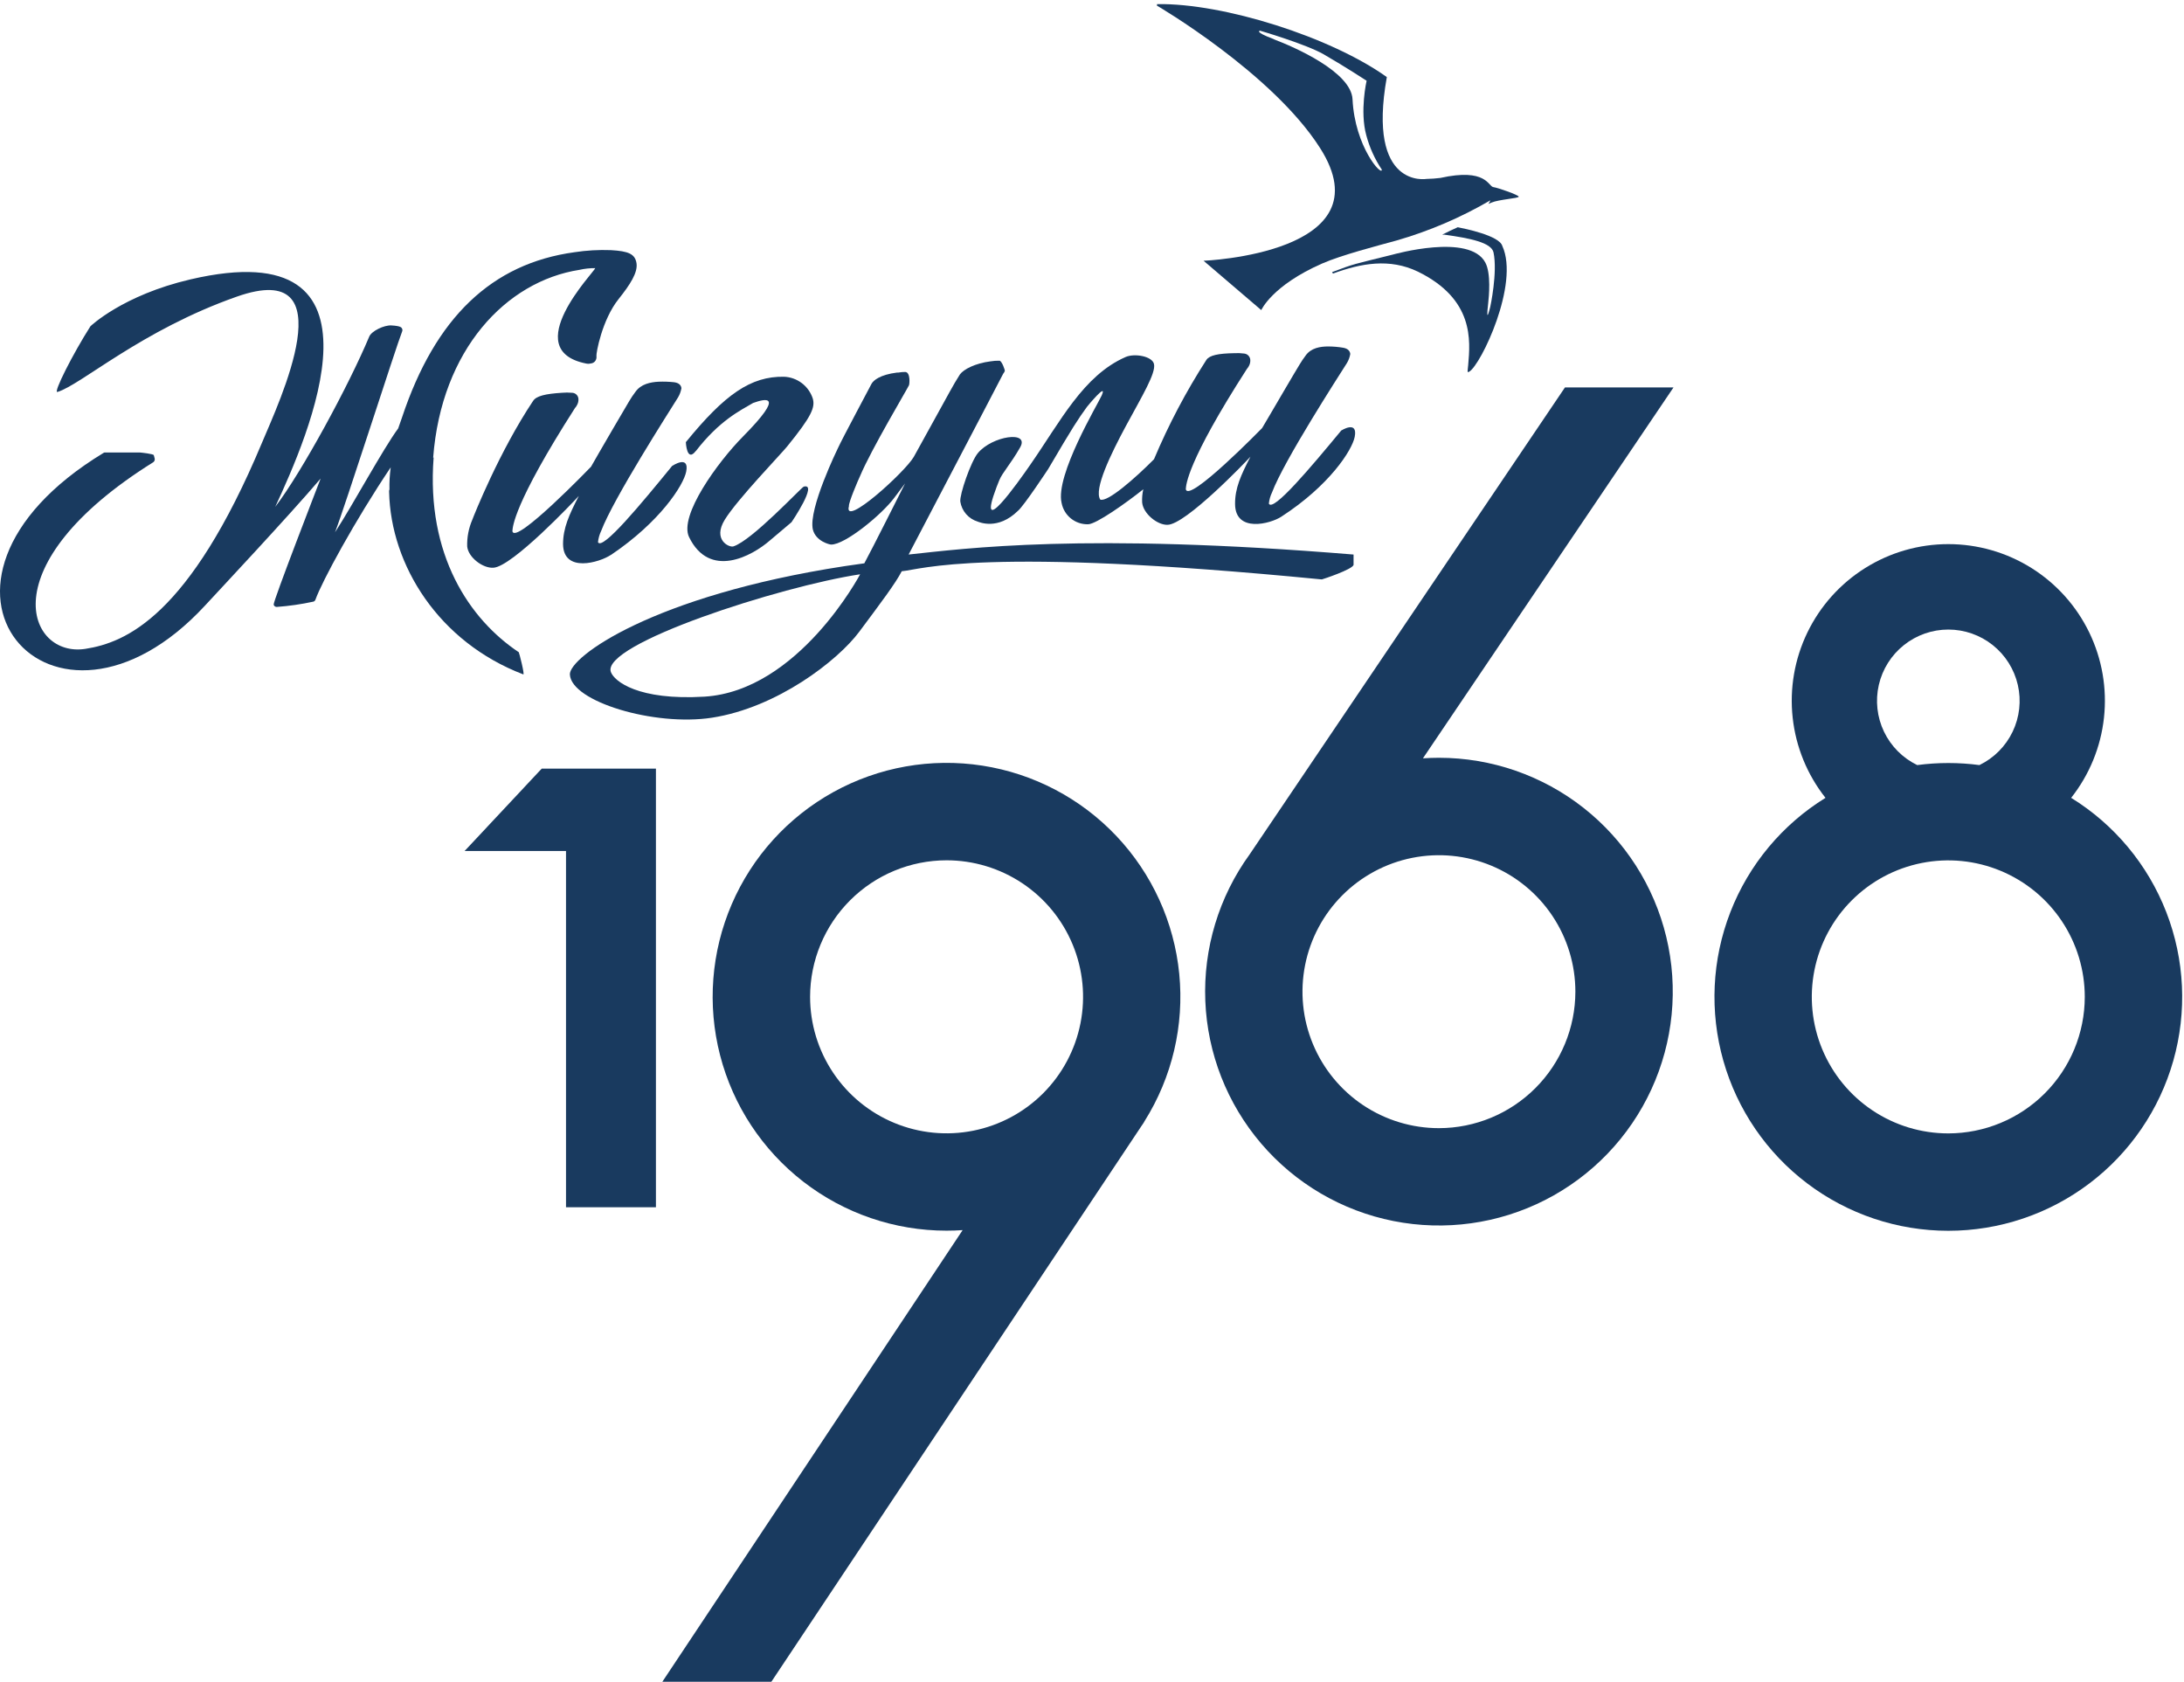
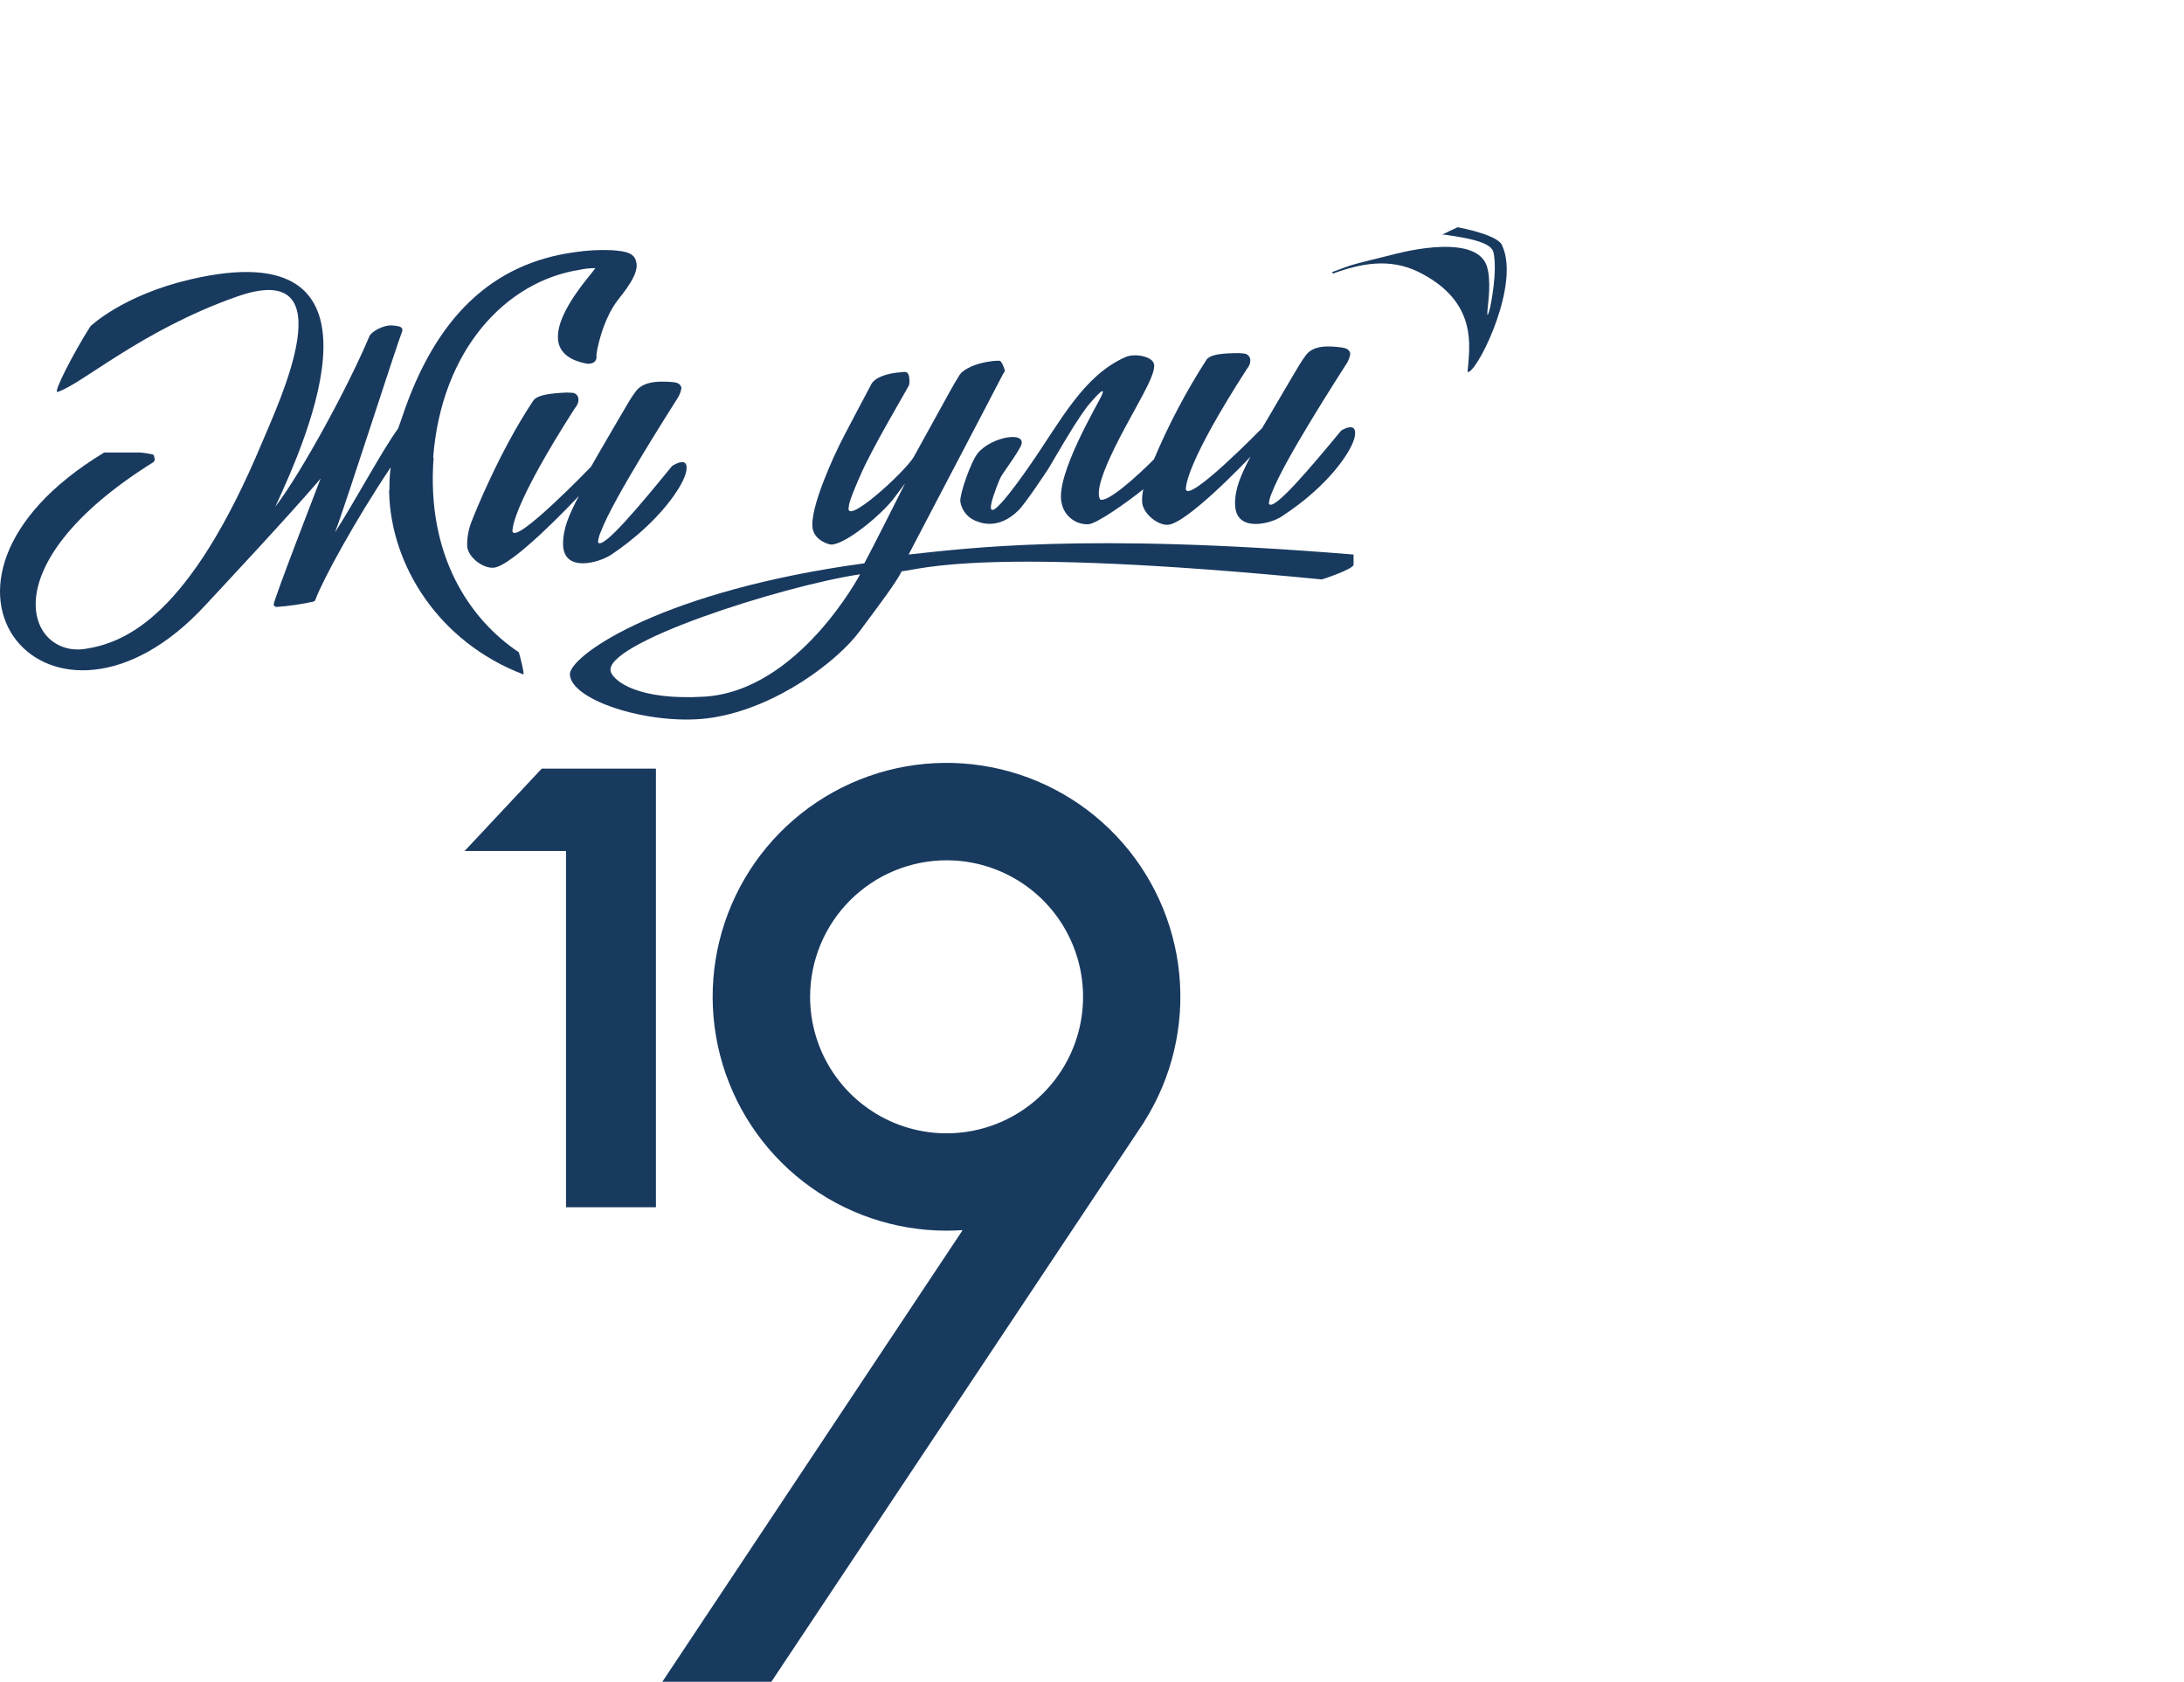
<svg xmlns="http://www.w3.org/2000/svg" width="261" height="201" viewBox="0 0 261 201" fill="none">
-   <path d="M67.642 101.682V142.898V144.243H68.981H77.042H78.387V142.898V93.173V91.834H77.042H65.326H64.745L64.344 92.258L57.637 99.423L55.519 101.682H58.618H67.642Z" fill="#193A5F" />
-   <path d="M171.96 90.541C171.328 90.541 170.691 90.565 170.049 90.607L199.992 46.292H187.021L149.342 102.079C145.658 107.159 143.791 113.331 144.042 119.602C144.293 125.872 146.648 131.876 150.726 136.645C154.805 141.415 160.371 144.672 166.526 145.893C172.682 147.114 179.069 146.227 184.66 143.375C190.25 140.524 194.717 135.873 197.343 130.173C199.968 124.473 200.598 118.055 199.131 111.953C197.664 105.852 194.186 100.421 189.257 96.537C184.328 92.653 178.235 90.541 171.96 90.541ZM171.96 134.795C168.735 134.795 165.582 133.839 162.9 132.047C160.219 130.255 158.129 127.708 156.895 124.729C155.66 121.749 155.338 118.471 155.967 115.308C156.596 112.144 158.149 109.239 160.429 106.959C162.71 104.678 165.615 103.125 168.778 102.496C171.942 101.867 175.22 102.19 178.2 103.424C181.179 104.658 183.726 106.748 185.518 109.429C187.309 112.111 188.266 115.264 188.266 118.489C188.261 122.812 186.541 126.956 183.484 130.013C180.427 133.07 176.283 134.79 171.96 134.795Z" fill="#193A5F" />
-   <path d="M247.514 95.329C249.694 92.571 251.054 89.255 251.436 85.76C251.819 82.266 251.209 78.734 249.677 75.57C248.145 72.406 245.752 69.737 242.774 67.87C239.795 66.003 236.351 65.013 232.835 65.013C229.32 65.013 225.875 66.003 222.897 67.87C219.918 69.737 217.526 72.406 215.994 75.57C214.462 78.734 213.852 82.266 214.235 85.76C214.617 89.255 215.976 92.571 218.156 95.329C212.981 98.523 208.989 103.319 206.786 108.988C204.583 114.656 204.289 120.889 205.949 126.74C207.61 132.591 211.133 137.741 215.985 141.407C220.838 145.074 226.753 147.058 232.835 147.058C238.917 147.058 244.833 145.074 249.685 141.407C254.537 137.741 258.061 132.591 259.721 126.74C261.381 120.889 261.088 114.656 258.885 108.988C256.682 103.319 252.69 98.523 247.514 95.329ZM232.835 75.221C234.764 75.221 236.636 75.876 238.145 77.078C239.653 78.279 240.71 79.957 241.141 81.837C241.573 83.717 241.354 85.688 240.52 87.428C239.687 89.167 238.288 90.572 236.552 91.414C234.085 91.087 231.586 91.087 229.118 91.414C227.383 90.572 225.984 89.167 225.15 87.428C224.317 85.688 224.098 83.717 224.529 81.837C224.961 79.957 226.017 78.279 227.526 77.078C229.035 75.876 230.906 75.221 232.835 75.221ZM232.835 135.422C229.609 135.423 226.455 134.467 223.772 132.675C221.089 130.883 218.997 128.336 217.762 125.355C216.527 122.375 216.204 119.095 216.833 115.93C217.462 112.766 219.016 109.859 221.297 107.578C223.578 105.296 226.485 103.743 229.65 103.114C232.814 102.484 236.094 102.808 239.075 104.043C242.055 105.278 244.603 107.369 246.395 110.052C248.187 112.735 249.142 115.89 249.142 119.116C249.137 123.439 247.417 127.584 244.36 130.641C241.303 133.698 237.158 135.417 232.835 135.422Z" fill="#193A5F" />
+   <path d="M67.642 101.682V144.243H68.981H77.042H78.387V142.898V93.173V91.834H77.042H65.326H64.745L64.344 92.258L57.637 99.423L55.519 101.682H58.618H67.642Z" fill="#193A5F" />
  <path d="M113.117 147.044C113.754 147.044 114.395 147.021 115.041 146.978L79.155 200.939H92.183L136.225 134.818L136.352 134.625L136.635 134.21L136.668 134.163L136.696 134.111L136.781 133.96C140.077 128.712 141.535 122.518 140.926 116.351C140.317 110.184 137.676 104.395 133.418 99.893C129.16 95.391 123.526 92.432 117.403 91.481C111.279 90.53 105.014 91.641 99.591 94.639C94.168 97.638 89.895 102.354 87.444 108.045C84.994 113.737 84.504 120.081 86.053 126.082C87.602 132.082 91.101 137.397 96 141.192C100.899 144.986 106.92 147.045 113.117 147.044ZM113.117 102.791C116.343 102.79 119.497 103.746 122.18 105.537C124.863 107.329 126.954 109.876 128.189 112.857C129.425 115.837 129.748 119.117 129.12 122.281C128.491 125.445 126.938 128.352 124.657 130.634C122.376 132.915 119.469 134.469 116.305 135.099C113.141 135.729 109.861 135.406 106.881 134.171C103.9 132.937 101.352 130.846 99.56 128.164C97.767 125.482 96.811 122.328 96.811 119.102C96.814 114.778 98.533 110.632 101.59 107.574C104.647 104.516 108.793 102.796 113.117 102.791Z" fill="#193A5F" />
-   <path fill-rule="evenodd" clip-rule="evenodd" d="M143.833 31.156L150.729 37.052C150.729 37.052 152.007 34.118 158.002 31.486C160.299 30.477 164.672 29.345 166.861 28.745C170.798 27.616 174.579 25.998 178.115 23.93C178.045 24.08 177.965 24.225 177.874 24.363C178.03 24.297 178.157 24.25 178.238 24.208C179.101 23.831 181.502 23.698 181.497 23.5C181.492 23.302 179.063 22.444 178.455 22.354C177.846 22.265 177.639 20.038 172.125 21.26C171.582 21.328 171.035 21.368 170.488 21.378C170.488 21.378 163.332 22.632 165.733 9.208C159.031 4.421 146.234 0.369 138.309 0.491C138.192 0.491 138.347 0.647 138.229 0.652C138.229 0.652 152.04 8.708 157.757 17.689C165.799 30.297 143.833 31.156 143.833 31.156ZM152.234 4.68C149.8 3.774 150.578 3.666 150.578 3.666C150.578 3.666 156.078 5.274 158.2 6.496C160.804 8.001 163.318 9.647 163.318 9.647C163.318 9.647 162.483 13.265 163.28 16.166C163.668 17.625 164.294 19.01 165.134 20.265C165.177 21.128 161.917 17.576 161.634 11.864C161.483 8.595 154.663 5.605 152.234 4.699" fill="#193A5F" />
  <path d="M179.539 29.401C179.205 28.151 175.025 27.311 174.209 27.151C173.615 27.411 173.007 27.703 172.356 28.038C172.44 28.049 172.526 28.049 172.61 28.038C175.676 28.462 178.228 28.981 178.483 30.156C178.988 32.542 178.096 36.66 178.096 36.66C178.096 36.66 177.511 39.108 177.846 36.245C177.94 35.406 178.2 32.675 177.506 31.373C175.62 27.821 166.549 30.396 166.408 30.429C161.582 31.637 161.974 31.458 159.191 32.514C159.191 32.514 159.281 32.693 159.318 32.679C162.658 31.458 166.059 30.826 169.45 32.458C176.186 35.759 175.709 40.688 175.459 43.599C175.398 44.335 175.29 44.585 175.582 44.405C176.969 43.613 181.61 33.92 179.539 29.396" fill="#193A5F" />
  <path d="M72.99 66.32C78.905 62.339 81.684 57.966 82.004 56.353C82.415 54.277 80.32 55.674 80.32 55.674C76.66 60.159 71.967 65.834 71.462 64.782C71.512 64.314 71.641 63.858 71.844 63.433C73.311 59.56 80.028 49.094 81.033 47.476C81.232 47.14 81.368 46.771 81.434 46.386C81.405 46.108 81.231 45.754 80.547 45.669C79.934 45.604 79.318 45.584 78.703 45.608C77.759 45.66 76.594 45.867 75.924 46.839C75.662 47.185 75.419 47.546 75.198 47.919C74.863 48.452 71.613 54.051 71.613 54.051L70.632 55.763C70.632 55.763 61.495 65.249 61.236 63.456C61.274 62.985 61.335 60.273 68.712 48.754C68.81 48.651 68.891 48.533 68.953 48.405C69.081 48.183 69.141 47.929 69.127 47.674C69.118 47.472 69.03 47.282 68.883 47.143C68.737 47.004 68.542 46.927 68.34 46.929C67.951 46.894 67.559 46.894 67.17 46.929C65.17 47.051 64.094 47.315 63.712 47.895C59.67 53.947 56.637 61.574 56.434 62.126C56.005 63.125 55.799 64.205 55.831 65.291C55.967 66.617 57.717 67.923 58.972 67.834C61.231 67.688 68.547 59.947 69.174 59.254C68 61.532 67.288 63.098 67.288 65.022C67.33 68.504 71.665 67.197 72.995 66.305" fill="#193A5F" />
-   <path d="M83.151 53.9C85.981 50.245 88.448 49.056 89.995 48.15C91.471 47.622 93.905 46.985 88.806 52.141C85.75 55.23 81.113 61.631 82.349 64.174C84.792 69.192 89.82 66.49 92.037 64.551L94.594 62.391C94.594 62.391 97.801 57.674 96.051 58.145C95.787 58.221 89.834 64.617 87.632 65.287C87.136 65.438 85.136 64.504 86.613 62.098C88.089 59.693 93.263 54.334 94.061 53.353C97.009 49.726 97.438 48.665 97.127 47.603C96.885 46.871 96.425 46.23 95.809 45.767C95.192 45.304 94.449 45.041 93.679 45.014C89.74 44.952 86.636 47.089 81.962 52.83C81.962 52.83 82.066 55.301 83.151 53.886" fill="#193A5F" />
  <path d="M108.56 66.306C108.956 65.523 118.296 47.745 119.881 44.665C119.962 44.565 120.029 44.454 120.079 44.335C120.126 44.25 119.725 43.118 119.447 43.099C119.088 43.09 118.73 43.115 118.376 43.174C116.536 43.41 115.173 44.118 114.716 44.736C114.338 45.32 113.904 46.07 113.471 46.853C113.291 47.16 109.372 54.311 109.202 54.589C108.131 56.433 100.735 63.117 101.452 60.476C101.386 60.075 102.575 57.311 102.777 56.891C104.108 53.712 108.438 46.462 108.622 46.042C108.697 45.943 108.829 44.486 108.192 44.443C107.914 44.442 107.636 44.466 107.362 44.514H107.207C105.141 44.773 104.376 45.457 104.155 45.853C103.9 46.367 100.702 52.306 100.127 53.566C100.127 53.566 96.57 60.834 97.141 63.268C97.495 64.683 99.141 65.061 99.311 65.065C100.98 65.112 105.414 61.447 106.857 59.495C107.296 58.91 107.74 58.311 108.164 57.759C107.867 58.339 104.178 65.688 103.292 67.306C103.103 67.339 101.249 67.598 100.933 67.645C77.943 71.183 67.995 78.532 68.104 80.593C68.269 83.824 78.193 86.819 85.085 85.753C92.872 84.546 100.103 78.947 102.688 75.48C105.273 72.013 107.037 69.674 107.763 68.254C110.211 68.037 117.197 65.268 157.899 69.225H157.984C158.031 69.225 161.667 68.032 161.757 67.485V67.202V66.258C129.503 63.603 115.353 65.542 108.574 66.258M84.174 83.239C76.236 83.711 73.41 81.39 73.005 80.301C71.769 76.961 93.287 70.046 102.792 68.617C102.792 68.617 95.438 82.546 84.174 83.239Z" fill="#193A5F" />
  <path d="M160.252 51.48C156.691 55.782 152.12 61.24 151.635 60.174C151.682 59.712 151.81 59.262 152.012 58.843C153.427 55.07 159.988 44.924 160.974 43.363C161.169 43.035 161.302 42.673 161.365 42.297C161.337 42.018 161.172 41.66 160.512 41.547C159.921 41.448 159.323 41.398 158.724 41.396C157.814 41.396 156.672 41.556 156.021 42.495C155.768 42.829 155.533 43.177 155.318 43.537C154.988 44.051 151.823 49.462 151.823 49.462L150.828 51.15C150.828 51.15 141.956 60.244 141.71 58.433C141.748 57.961 141.819 55.254 149.012 44.08C149.104 43.974 149.183 43.859 149.248 43.735C149.371 43.517 149.429 43.269 149.418 43.018C149.41 42.818 149.328 42.627 149.188 42.483C149.047 42.339 148.859 42.253 148.658 42.24C148.282 42.19 147.901 42.176 147.522 42.198C145.583 42.231 144.54 42.448 144.168 43.004C141.742 46.772 139.648 50.742 137.909 54.872C135.692 57.108 132.333 60.06 131.484 59.688C130.701 58.461 132.734 54.273 134.56 50.881C136.522 47.259 138.149 44.575 137.909 43.499C137.706 42.556 135.574 42.188 134.508 42.66C129.447 44.886 126.744 50.334 123.102 55.56C121.687 57.608 116.607 64.791 119.088 58.216C119.183 57.966 119.286 57.693 119.418 57.386C119.805 56.443 120.744 55.499 121.914 53.452C123.083 51.405 118.565 52.079 116.857 54.141C116.018 55.16 114.659 59.103 114.763 59.938C114.85 60.492 115.092 61.009 115.461 61.432C115.83 61.854 116.311 62.163 116.848 62.325C117.022 62.381 119.249 63.391 121.654 61.032C122.385 60.414 125.263 56.042 125.263 56.042C128.31 50.853 128.786 50.155 129.895 48.617C129.942 48.551 132.399 45.556 131.659 47.249C131.229 48.23 126.083 56.796 126.866 60.089C127.004 60.82 127.398 61.479 127.977 61.946C128.556 62.414 129.283 62.66 130.027 62.641C130.994 62.641 134.616 60.07 136.63 58.461C136.511 58.979 136.465 59.511 136.494 60.041C136.621 61.376 138.319 62.749 139.531 62.706C141.72 62.655 148.838 55.226 149.437 54.565C148.286 56.782 147.583 58.339 147.597 60.225C147.625 63.702 151.842 62.584 153.125 61.735C158.875 58.013 161.582 53.792 161.894 52.202C162.299 50.155 160.266 51.452 160.266 51.452" fill="#193A5F" />
  <path d="M51.765 54.683C52.75 41.797 60.458 33.613 69.25 32.241C69.869 32.101 70.502 32.033 71.137 32.038C71.042 32.472 61.929 41.792 70.014 43.429C70.203 43.477 70.401 43.477 70.59 43.429C70.698 43.422 70.804 43.391 70.899 43.339C70.994 43.287 71.077 43.215 71.141 43.127C71.26 42.953 71.309 42.741 71.278 42.533C71.226 42.25 71.929 38.222 73.934 35.722C75.292 34.023 76.24 32.561 76.066 31.448C75.891 30.335 75.094 30.005 72.99 29.887C71.538 29.833 70.083 29.916 68.646 30.137C58.764 31.495 52.024 37.943 48.057 49.839L47.585 51.188C45.755 53.674 42.27 60.15 40.038 63.598C41.185 60.66 47.373 41.306 48.057 39.608C48.084 39.549 48.095 39.484 48.091 39.419C48.087 39.354 48.067 39.291 48.033 39.236C47.972 39.118 47.859 38.943 46.765 38.882C45.892 38.835 44.406 39.552 44.128 40.212C41.703 46.009 36.109 56.344 32.892 60.561C36.727 52.273 47.788 27.543 22.761 33.382C14.657 35.269 10.808 38.981 10.808 38.981C8.728 42.245 6.308 47 6.87 46.83C9.7 45.976 16.907 39.443 28.312 35.439C41.52 30.793 33.336 48.056 31.298 52.924C22.624 73.626 15.025 76.777 10.204 77.527C3.351 78.603 -1.371 67.532 18.317 55.226C18.39 55.174 18.445 55.101 18.474 55.016C18.503 54.931 18.504 54.84 18.478 54.754L18.379 54.386C18.336 54.231 16.879 54.075 16.728 54.066H12.577C12.519 54.054 12.459 54.065 12.407 54.094C-13.422 69.744 6.275 92.05 24.496 72.362C25.912 70.829 34.609 61.546 38.317 57.179C38.001 58.018 32.6 71.924 32.704 72.249C32.727 72.328 32.775 72.397 32.842 72.446C32.908 72.495 32.989 72.52 33.072 72.518C34.55 72.41 36.019 72.197 37.468 71.881C37.524 71.861 37.575 71.828 37.616 71.784C37.657 71.741 37.687 71.688 37.704 71.631C38.496 69.428 42.42 62.197 46.694 55.839C46.572 56.717 46.522 57.604 46.543 58.49C46.512 58.549 46.497 58.616 46.501 58.683V58.773C46.694 67.56 52.444 76.725 62.538 80.579C62.727 80.65 62.043 77.961 61.995 77.928C56.109 73.999 50.925 66.329 51.821 54.664" fill="#193A5F" />
</svg>